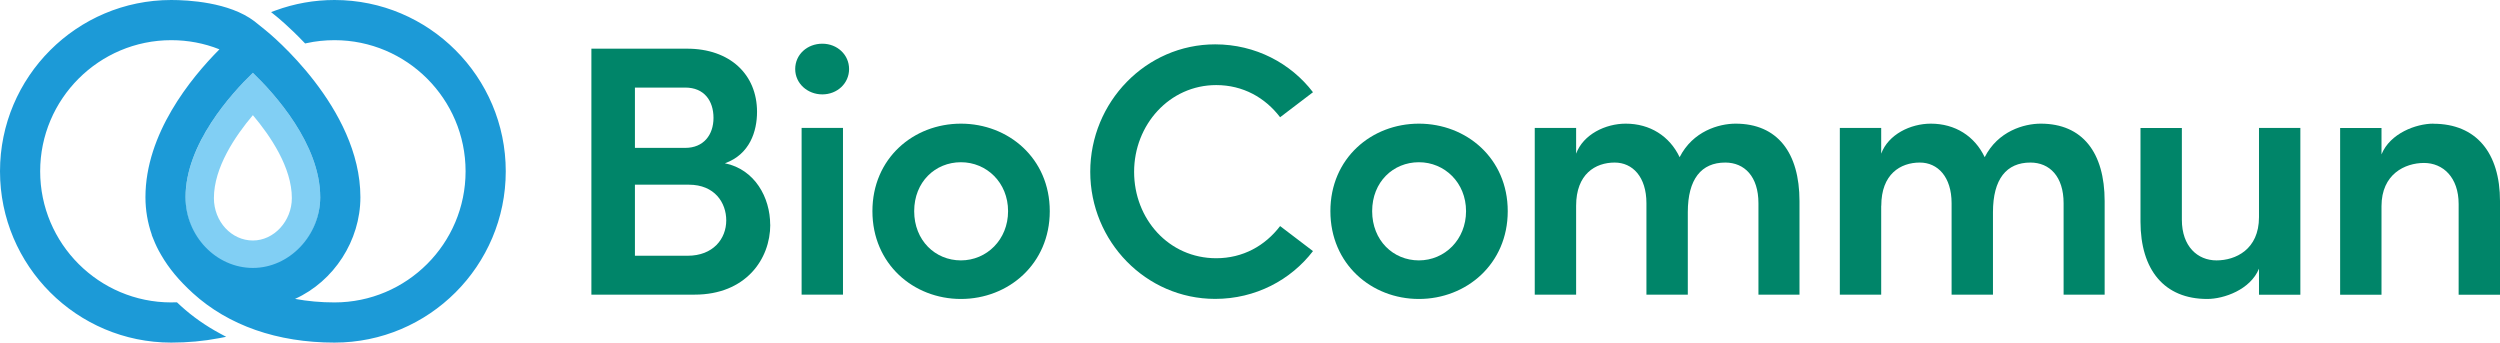
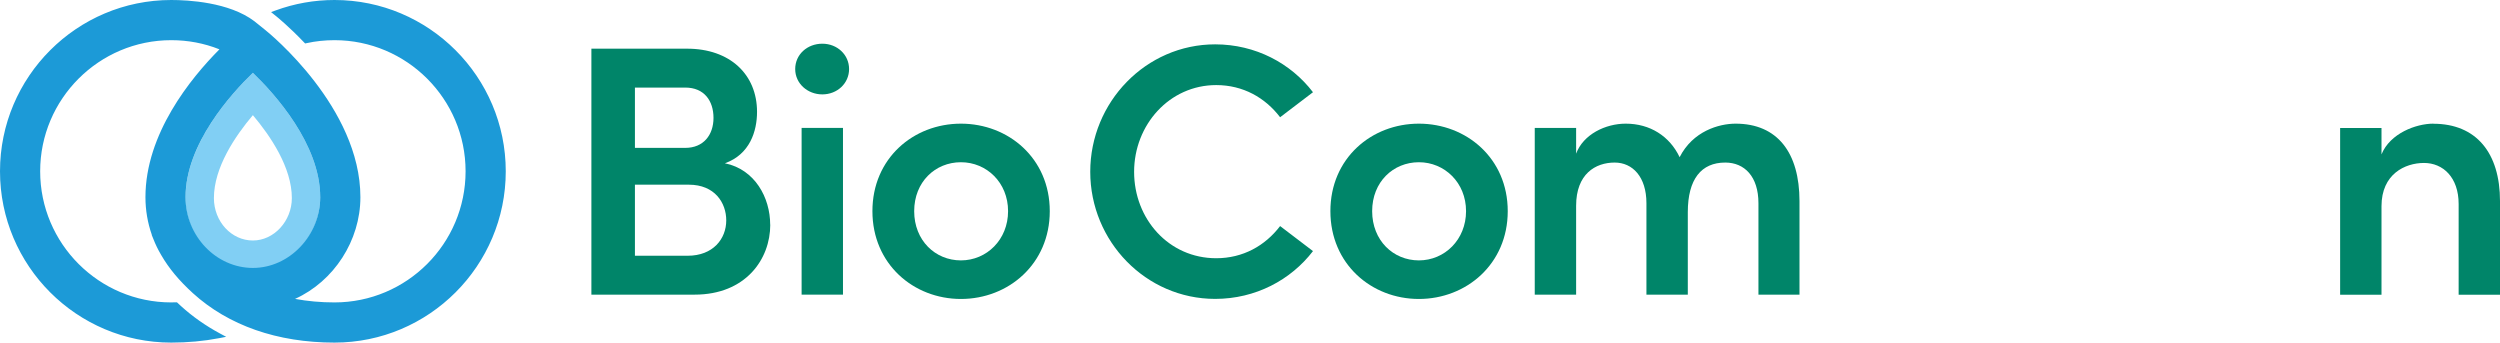
<svg xmlns="http://www.w3.org/2000/svg" width="270" height="37" viewBox="0 0 270 37" fill="none">
  <path d="M88.809 10.194C90.428 10.194 91.701 8.999 91.701 7.457C91.701 5.915 90.428 4.72 88.809 4.72C87.189 4.72 85.882 5.881 85.882 7.457C85.882 9.033 87.233 10.194 88.809 10.194Z" fill="#008569" />
  <path d="M91.042 13.814H86.574V31.821H91.042V13.814Z" fill="#008569" />
  <path d="M83.18 24.268C83.18 21.341 81.526 18.292 78.288 17.634C80.989 16.672 81.76 14.161 81.76 12.082C81.76 8.037 78.833 5.257 74.2 5.257H63.87V31.821H75.014C80.53 31.821 83.189 28.001 83.189 24.26L83.18 24.268ZM68.572 9.458H74.01C76.053 9.458 77.058 10.887 77.058 12.732C77.058 14.576 75.976 15.971 74.01 15.971H68.572V9.458ZM68.572 27.62V19.946H74.391C77.205 19.946 78.435 21.913 78.435 23.801C78.435 25.801 77.006 27.62 74.27 27.62H68.563H68.572Z" fill="#008569" />
  <path d="M103.78 32.288C108.907 32.288 113.375 28.512 113.375 22.805C113.375 17.097 108.907 13.355 103.78 13.355C98.654 13.355 94.221 17.097 94.221 22.805C94.221 28.512 98.654 32.288 103.78 32.288ZM103.78 17.521C106.56 17.521 108.872 19.721 108.872 22.805C108.872 25.888 106.56 28.122 103.78 28.122C101.001 28.122 98.732 25.966 98.732 22.805C98.732 19.643 101.009 17.521 103.78 17.521Z" fill="#008569" />
  <path d="M187.453 13.355C185.643 13.355 182.829 14.161 181.4 16.976C180.318 14.698 178.196 13.355 175.581 13.355C173.382 13.355 170.992 14.516 170.221 16.595V13.814H165.753V31.821H170.221V22.224C170.221 18.794 172.299 17.556 174.386 17.556C176.317 17.556 177.815 19.098 177.815 21.947V31.821H182.283V22.917C182.283 19.331 183.747 17.556 186.327 17.556C188.405 17.556 189.912 19.063 189.912 21.947V31.821H194.345V21.722C194.345 16.482 191.955 13.355 187.444 13.355H187.453Z" fill="#008569" />
-   <path d="M243.971 23.454C243.971 26.962 241.425 28.122 239.382 28.122C237.338 28.122 235.641 26.615 235.641 23.731V13.823H231.173V23.922C231.173 29.162 233.753 32.288 238.377 32.288C240.187 32.288 243.045 31.284 243.971 29.015V31.829H248.439V13.814H243.971V23.454Z" fill="#008569" />
  <path d="M262.796 13.355C260.943 13.355 258.129 14.395 257.202 16.672V13.823H252.734V31.829H257.202V22.268C257.202 18.794 259.748 17.599 261.792 17.599C263.835 17.599 265.533 19.141 265.533 22.034V31.829H270.001V21.731C270.001 16.491 267.42 13.364 262.796 13.364V13.355Z" fill="#008569" />
  <path d="M131.351 9.189C134.243 9.189 136.633 10.54 138.252 12.662L141.802 9.96C139.412 6.834 135.594 4.79 131.238 4.79C123.757 4.79 117.747 11.034 117.747 18.552C117.747 26.07 123.757 32.28 131.238 32.28C135.594 32.28 139.412 30.236 141.802 27.118L138.252 24.416C136.633 26.538 134.243 27.889 131.351 27.889C126.224 27.889 122.484 23.645 122.484 18.561C122.484 13.477 126.302 9.189 131.351 9.189Z" fill="#008569" />
-   <path d="M203.178 22.224C203.178 18.794 205.256 17.556 207.343 17.556C209.274 17.556 210.772 19.098 210.772 21.947V31.821H215.24V22.917C215.24 19.331 216.703 17.556 219.284 17.556C221.362 17.556 222.869 19.063 222.869 21.947V31.821H227.302V21.722C227.302 16.482 224.912 13.355 220.401 13.355C218.591 13.355 215.777 14.161 214.348 16.976C213.266 14.698 211.153 13.355 208.529 13.355C206.33 13.355 203.94 14.516 203.169 16.595V13.814H198.701V31.821H203.169V22.224H203.178Z" fill="#008569" />
  <path d="M153.241 13.355C148.115 13.355 143.682 17.097 143.682 22.805C143.682 28.512 148.115 32.288 153.241 32.288C158.368 32.288 162.836 28.512 162.836 22.805C162.836 17.097 158.368 13.355 153.241 13.355ZM153.241 28.122C150.462 28.122 148.193 25.966 148.193 22.805C148.193 19.643 150.47 17.521 153.241 17.521C156.012 17.521 158.333 19.721 158.333 22.805C158.333 25.888 156.021 28.122 153.241 28.122Z" fill="#008569" />
  <path d="M27.311 25.974C24.99 25.974 23.102 23.922 23.102 21.393C23.102 18.093 25.397 14.698 27.311 12.437C29.224 14.707 31.519 18.102 31.519 21.393C31.519 23.878 29.588 25.974 27.311 25.974ZM34.584 21.297C34.584 15.555 29.649 10.116 27.311 7.864C25.085 10.012 20.496 15.053 20.072 20.501C20.063 20.613 20.054 20.735 20.046 20.847C20.037 21.029 20.028 21.211 20.028 21.384C20.028 25.593 23.293 29.023 27.302 29.023C31.311 29.023 34.576 25.524 34.576 21.384C34.576 21.375 34.576 21.367 34.576 21.349C34.576 21.332 34.576 21.315 34.576 21.289" fill="#81CFF4" />
  <path d="M36.126 0C33.944 0 31.796 0.381 29.744 1.135L29.276 1.308L29.857 1.776C29.909 1.819 31.181 2.841 32.844 4.582L32.957 4.694L33.112 4.66C34.091 4.443 35.104 4.339 36.126 4.339C43.928 4.339 50.283 10.688 50.283 18.5C50.283 26.312 43.936 32.661 36.126 32.661C34.645 32.661 33.216 32.531 31.866 32.28C36.065 30.374 38.923 25.983 38.923 21.297C38.923 11.614 29.095 3.594 28.67 3.257L27.475 2.295C24.748 0.225 20.288 0 18.496 0C8.295 0 0 8.297 0 18.5C0 28.703 8.295 37 18.496 37C20.262 37 22.003 36.844 23.657 36.524L24.427 36.376L23.735 36.004C22.211 35.181 20.799 34.194 19.552 33.059C19.431 32.947 19.31 32.843 19.197 32.73L19.111 32.652H18.834C18.721 32.652 18.608 32.661 18.496 32.661C10.694 32.661 4.338 26.312 4.338 18.5C4.338 10.688 10.694 4.339 18.496 4.339C20.297 4.339 22.046 4.668 23.7 5.327C20.583 8.462 15.708 14.455 15.708 21.297C15.708 22.692 15.941 24.06 16.4 25.368H16.383L16.574 25.836C16.79 26.39 17.05 26.927 17.344 27.43L17.413 27.551C18.253 28.997 19.336 30.296 20.825 31.656C24.67 35.155 29.961 37 36.126 37C46.326 37 54.622 28.703 54.622 18.5C54.622 8.297 46.326 0 36.126 0ZM34.584 21.297C34.584 25.438 31.259 28.937 27.311 28.937C23.362 28.937 20.037 25.507 20.037 21.297C20.037 15.555 24.973 10.116 27.311 7.864C29.649 10.116 34.584 15.555 34.584 21.297Z" fill="#1C9AD7" />
</svg>